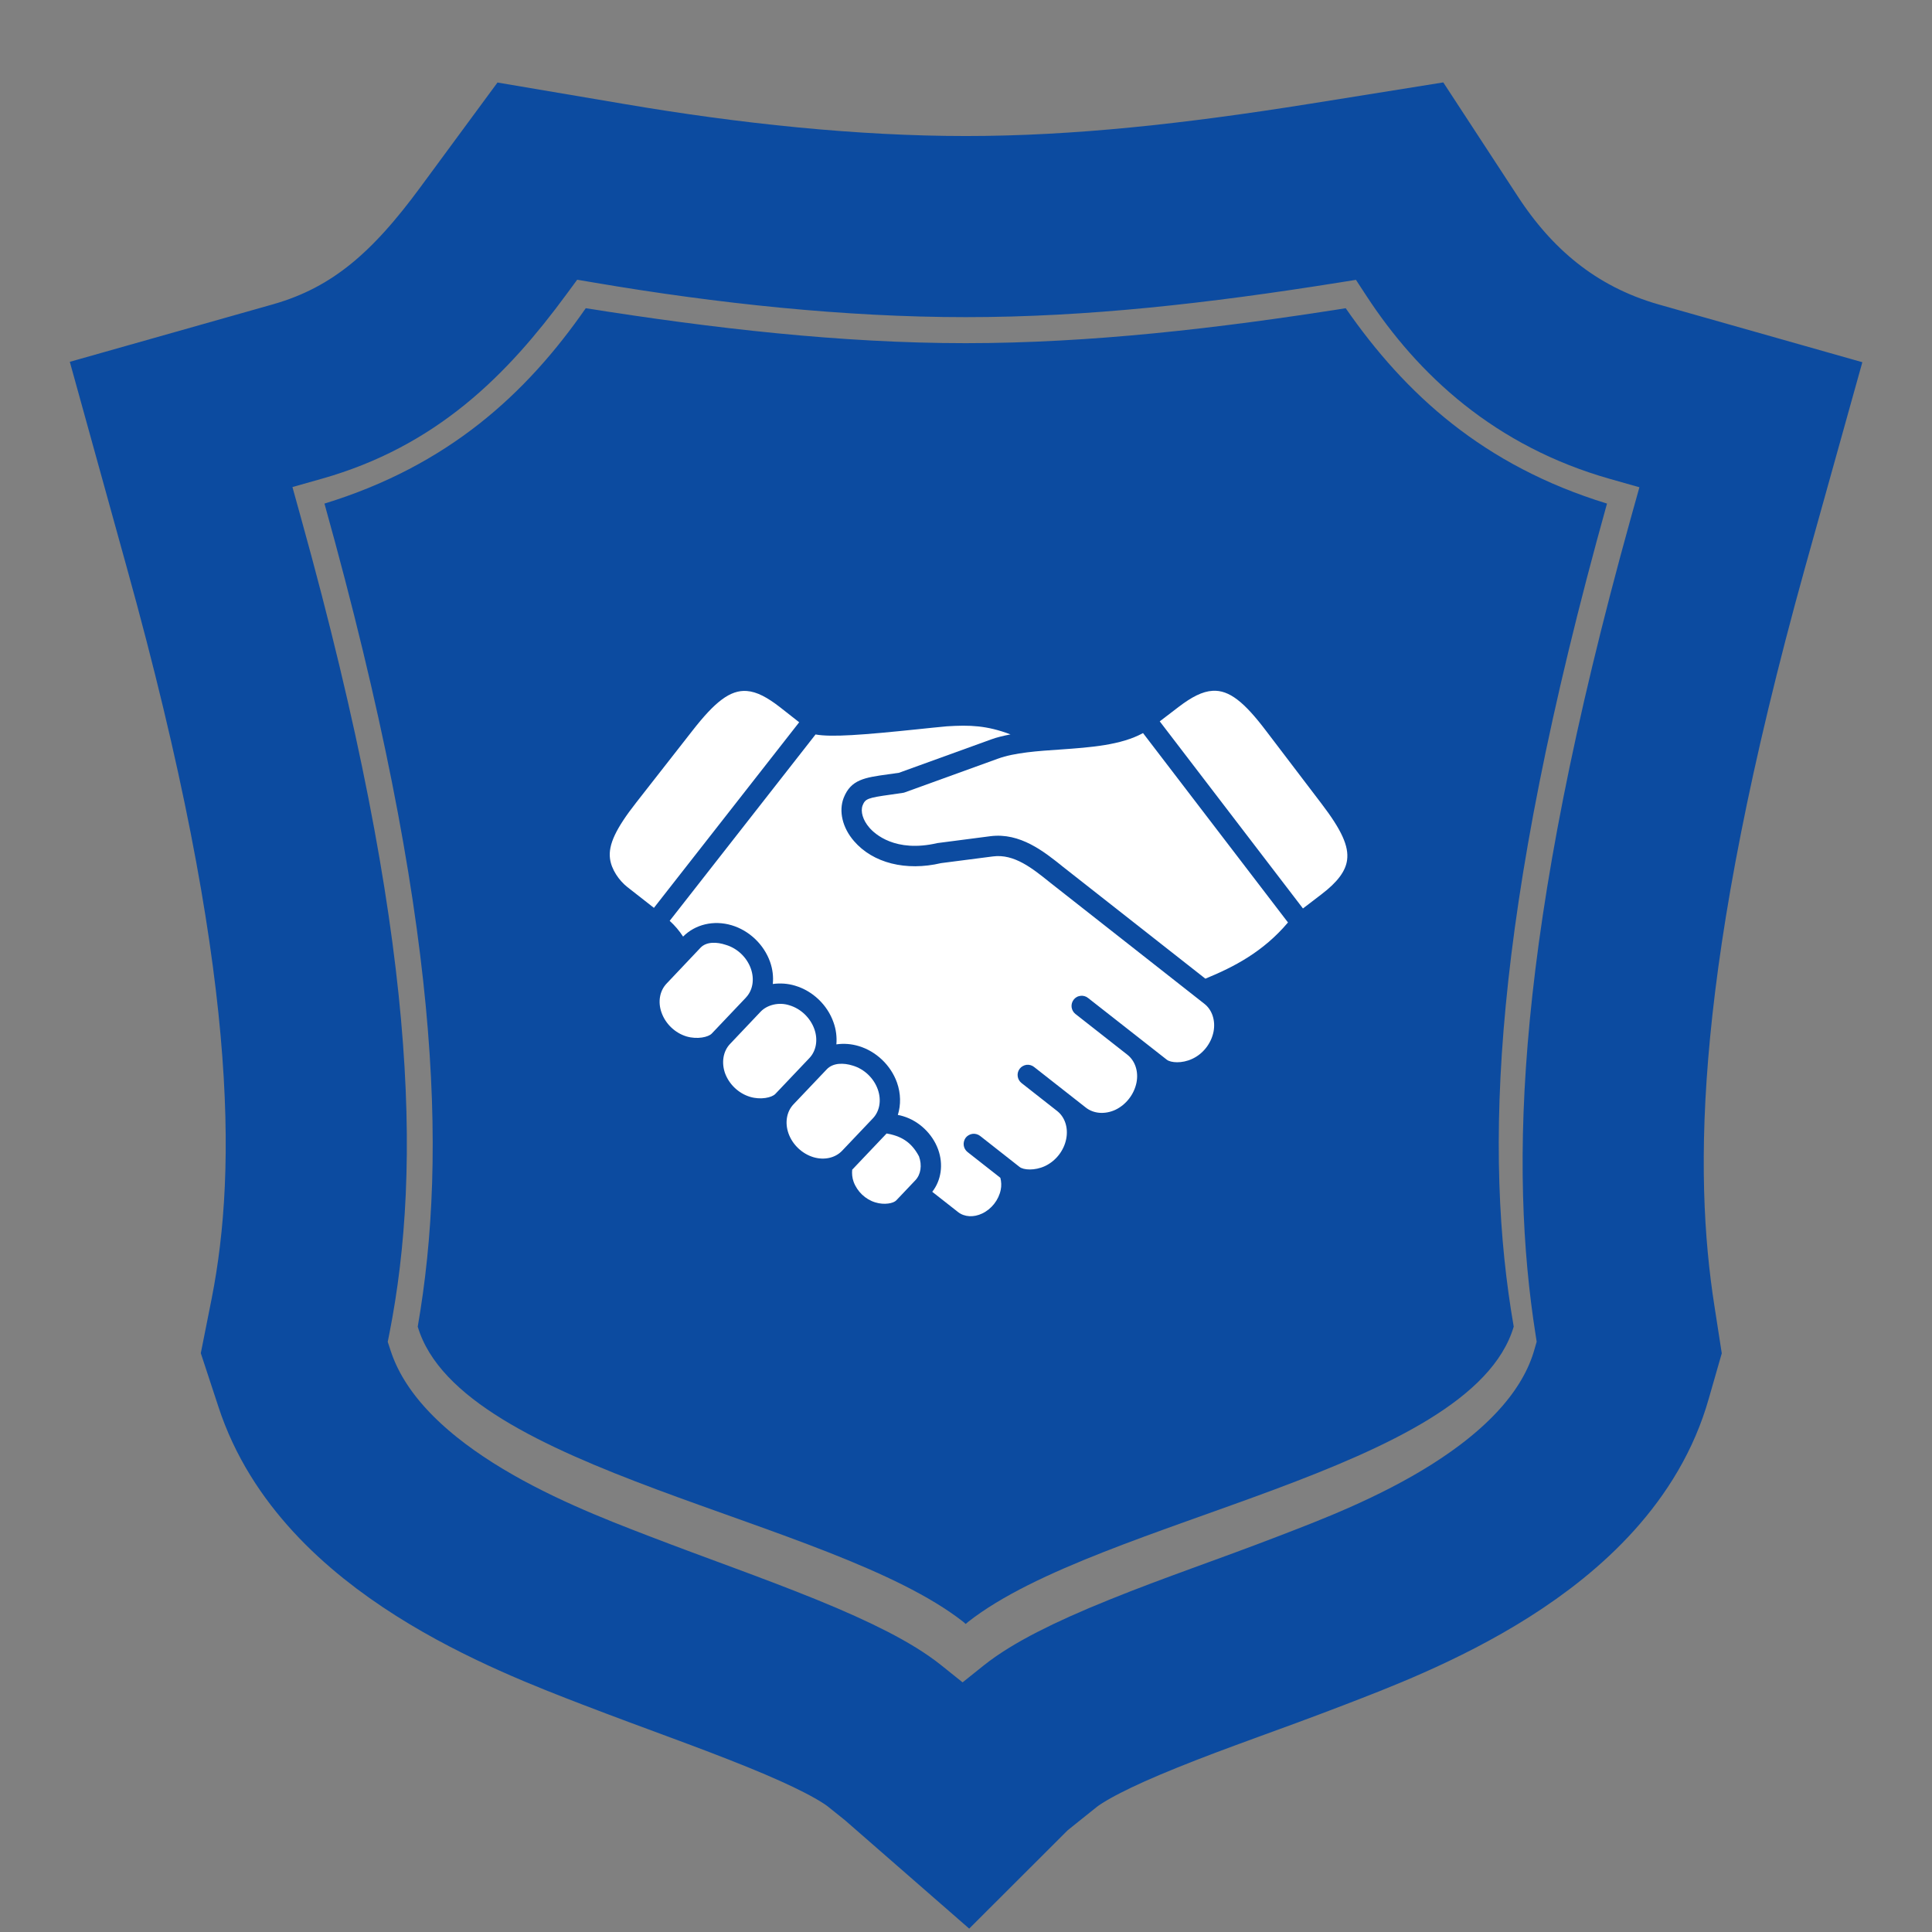
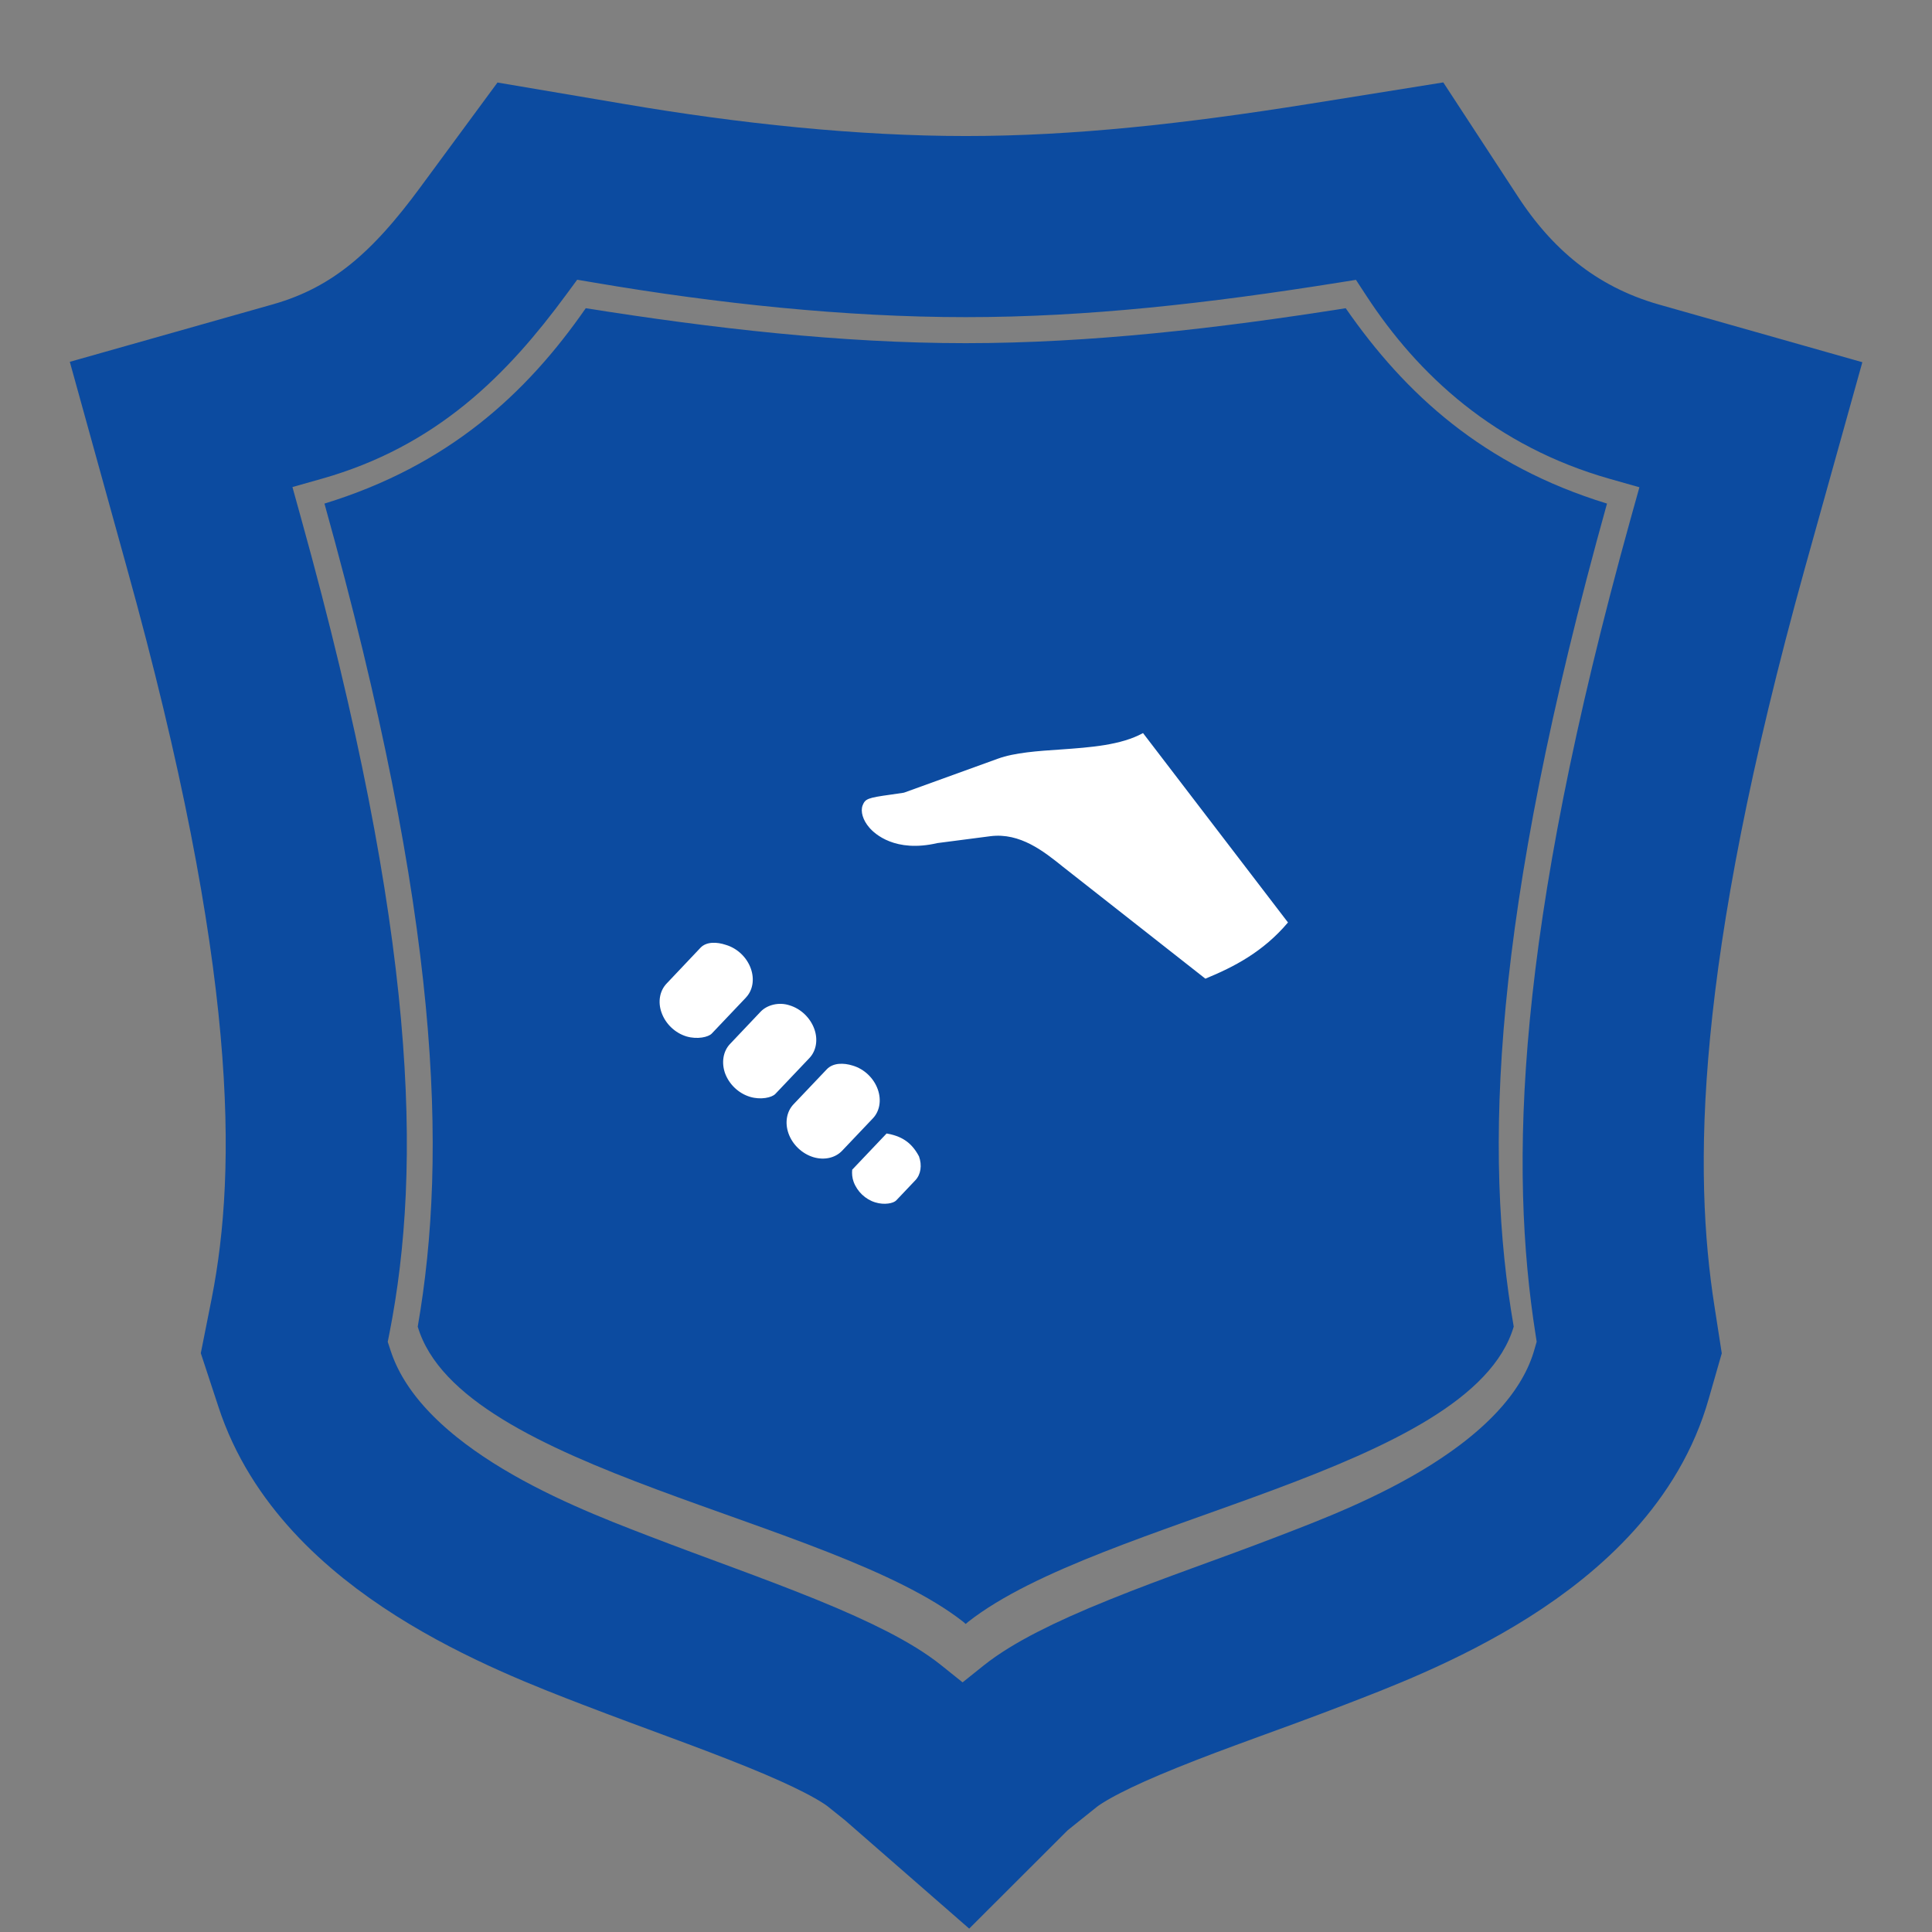
<svg xmlns="http://www.w3.org/2000/svg" width="32" height="32" viewBox="0 0 32 32" fill="none">
  <rect x="0" y="0" width="32" height="32" fill="#808080" stroke="none" />
  <path fill-rule="evenodd" clip-rule="evenodd" d="M15.995 26.898L15.954 26.862C13.756 25.14 7.627 24.369 6.919 21.973C7.417 19.109 7.289 15.203 5.374 8.341C7.422 7.712 8.715 6.528 9.702 5.105C11.814 5.44 13.934 5.684 15.995 5.684C18.057 5.684 20.173 5.44 22.289 5.105C23.276 6.528 24.569 7.712 26.617 8.341C24.702 15.203 24.574 19.109 25.072 21.973C24.363 24.369 18.23 25.14 16.037 26.862L15.995 26.898Z" fill="#0C4BA0" />
  <path d="M14.115 19.374C14.109 19.439 14.114 19.506 14.138 19.573C14.197 19.735 14.334 19.866 14.497 19.915C14.648 19.962 14.799 19.931 14.845 19.882L15.16 19.55C15.252 19.454 15.275 19.301 15.221 19.152C15.089 18.904 14.912 18.814 14.685 18.774L14.115 19.374ZM13.693 17.712L13.141 18.293C13.029 18.412 12.997 18.596 13.06 18.773C13.126 18.959 13.285 19.11 13.474 19.167C13.654 19.22 13.834 19.179 13.947 19.061L14.458 18.523C14.571 18.404 14.602 18.221 14.539 18.044C14.473 17.857 14.314 17.706 14.125 17.65C13.974 17.602 13.797 17.601 13.693 17.712ZM12.599 16.756L12.09 17.293C11.978 17.412 11.947 17.596 12.008 17.773C12.075 17.959 12.233 18.11 12.423 18.167C12.602 18.221 12.784 18.179 12.841 18.12L13.407 17.524C13.52 17.404 13.551 17.22 13.488 17.044C13.421 16.857 13.263 16.706 13.073 16.65C12.899 16.594 12.706 16.644 12.599 16.756ZM11.603 15.697L11.039 16.293C10.926 16.413 10.894 16.596 10.957 16.771C11.023 16.959 11.182 17.11 11.372 17.167C11.551 17.219 11.733 17.178 11.789 17.119L12.355 16.523V16.522C12.468 16.404 12.499 16.221 12.437 16.045C12.371 15.857 12.212 15.706 12.022 15.65C11.877 15.601 11.702 15.593 11.603 15.697ZM18.932 12.142C18.567 12.343 18.06 12.379 17.566 12.414C17.192 12.439 16.806 12.465 16.529 12.566L14.987 13.124C14.977 13.128 14.966 13.131 14.955 13.132C14.881 13.143 14.812 13.153 14.75 13.162C14.375 13.214 14.331 13.23 14.288 13.339C14.249 13.44 14.292 13.585 14.399 13.708C14.486 13.81 14.826 14.127 15.527 13.964L16.405 13.85C16.896 13.788 17.29 14.102 17.605 14.356L19.965 16.21L19.967 16.209C20.434 16.017 20.92 15.768 21.333 15.279L18.932 12.142Z" fill="white" />
-   <path d="M15.684 12.03C15.545 12.042 15.384 12.06 15.216 12.077C14.286 12.174 13.77 12.213 13.508 12.165L11.092 15.252C11.177 15.329 11.252 15.417 11.314 15.513C11.516 15.31 11.821 15.237 12.118 15.325C12.41 15.412 12.653 15.644 12.755 15.932C12.798 16.054 12.812 16.179 12.8 16.298C12.924 16.281 13.05 16.29 13.169 16.326C13.46 16.412 13.704 16.644 13.805 16.932C13.849 17.053 13.863 17.178 13.853 17.298C13.976 17.28 14.102 17.29 14.222 17.326C14.512 17.412 14.755 17.644 14.857 17.931C14.921 18.112 14.923 18.299 14.871 18.467C14.901 18.472 14.931 18.479 14.962 18.489C15.222 18.568 15.443 18.778 15.538 19.037C15.629 19.287 15.589 19.551 15.441 19.74L15.869 20.076C15.974 20.158 16.127 20.167 16.269 20.099C16.424 20.025 16.541 19.875 16.575 19.708C16.589 19.642 16.586 19.573 16.569 19.508L16.025 19.081C15.99 19.053 15.967 19.012 15.962 18.968C15.957 18.924 15.969 18.879 15.996 18.843C16.01 18.826 16.027 18.811 16.046 18.801C16.065 18.79 16.087 18.783 16.108 18.78C16.131 18.777 16.153 18.779 16.174 18.785C16.196 18.791 16.216 18.801 16.233 18.814L16.887 19.328C16.952 19.38 17.137 19.393 17.308 19.314C17.487 19.23 17.623 19.057 17.66 18.863C17.696 18.681 17.639 18.503 17.51 18.402L16.919 17.938C16.884 17.91 16.861 17.869 16.856 17.825C16.85 17.781 16.863 17.736 16.89 17.701C16.904 17.683 16.92 17.669 16.94 17.658C16.959 17.647 16.98 17.64 17.002 17.637C17.024 17.634 17.047 17.636 17.068 17.642C17.09 17.648 17.109 17.658 17.127 17.672L17.986 18.346C18.115 18.447 18.3 18.461 18.472 18.383C18.65 18.299 18.785 18.126 18.824 17.931C18.86 17.748 18.802 17.571 18.672 17.469L17.813 16.795C17.777 16.767 17.755 16.726 17.749 16.682C17.744 16.637 17.756 16.593 17.784 16.557C17.797 16.54 17.814 16.525 17.834 16.514C17.853 16.503 17.875 16.497 17.897 16.494C17.919 16.491 17.941 16.493 17.962 16.499C17.984 16.505 18.004 16.515 18.021 16.529C18.021 16.529 19.326 17.553 19.327 17.553C19.392 17.603 19.577 17.618 19.747 17.538C19.926 17.456 20.061 17.283 20.1 17.088C20.135 16.905 20.078 16.727 19.948 16.626L17.394 14.619C17.101 14.383 16.799 14.139 16.447 14.185L15.587 14.296C15.007 14.432 14.46 14.297 14.144 13.93C13.953 13.709 13.889 13.435 13.974 13.215C14.094 12.91 14.324 12.879 14.704 12.826C14.761 12.819 14.822 12.81 14.889 12.8L16.414 12.248C16.513 12.211 16.623 12.186 16.737 12.164C16.345 12.015 16.06 12.006 15.684 12.03ZM12.369 11.445C12.092 11.424 11.838 11.63 11.473 12.097L10.539 13.291C10.201 13.722 10.075 13.99 10.103 14.217C10.125 14.403 10.257 14.586 10.388 14.69L10.831 15.037L13.237 11.963L12.925 11.718C12.711 11.551 12.536 11.457 12.369 11.445ZM20.083 11.442C19.916 11.452 19.739 11.543 19.523 11.708L19.209 11.948L21.581 15.047L21.887 14.813C22.152 14.611 22.288 14.43 22.312 14.244C22.343 14.017 22.221 13.747 21.888 13.311L20.97 12.105C20.612 11.633 20.361 11.424 20.083 11.442Z" fill="white" />
  <path d="M15.198 29.19L14.654 28.754C14.357 28.516 13.813 28.231 12.954 27.882C12.072 27.524 11.245 27.24 10.194 26.836C8.763 26.285 5.797 25.151 5.043 22.833L4.874 22.319L4.979 21.791C5.459 19.345 5.427 15.769 3.544 8.994L3 7.03L4.929 6.484C6.368 6.075 7.282 5.199 8.173 3.987L8.9 3L10.093 3.202C12.058 3.537 14.097 3.753 15.998 3.753C17.899 3.753 19.818 3.537 21.921 3.202L23.182 3L23.89 4.083C24.59 5.153 25.586 6.066 27.071 6.488L29 7.035L28.452 8.999C26.573 15.76 26.523 19.372 26.916 21.874L26.985 22.319L26.861 22.751C26.18 25.179 23.018 26.34 21.724 26.84C20.664 27.249 19.832 27.524 18.936 27.887C18.068 28.236 17.52 28.525 17.227 28.759L16.683 29.195L15.984 29.893L15.184 29.195L15.198 29.19Z" stroke="#0C4BA0" stroke-width="3" stroke-miterlimit="10" />
</svg>